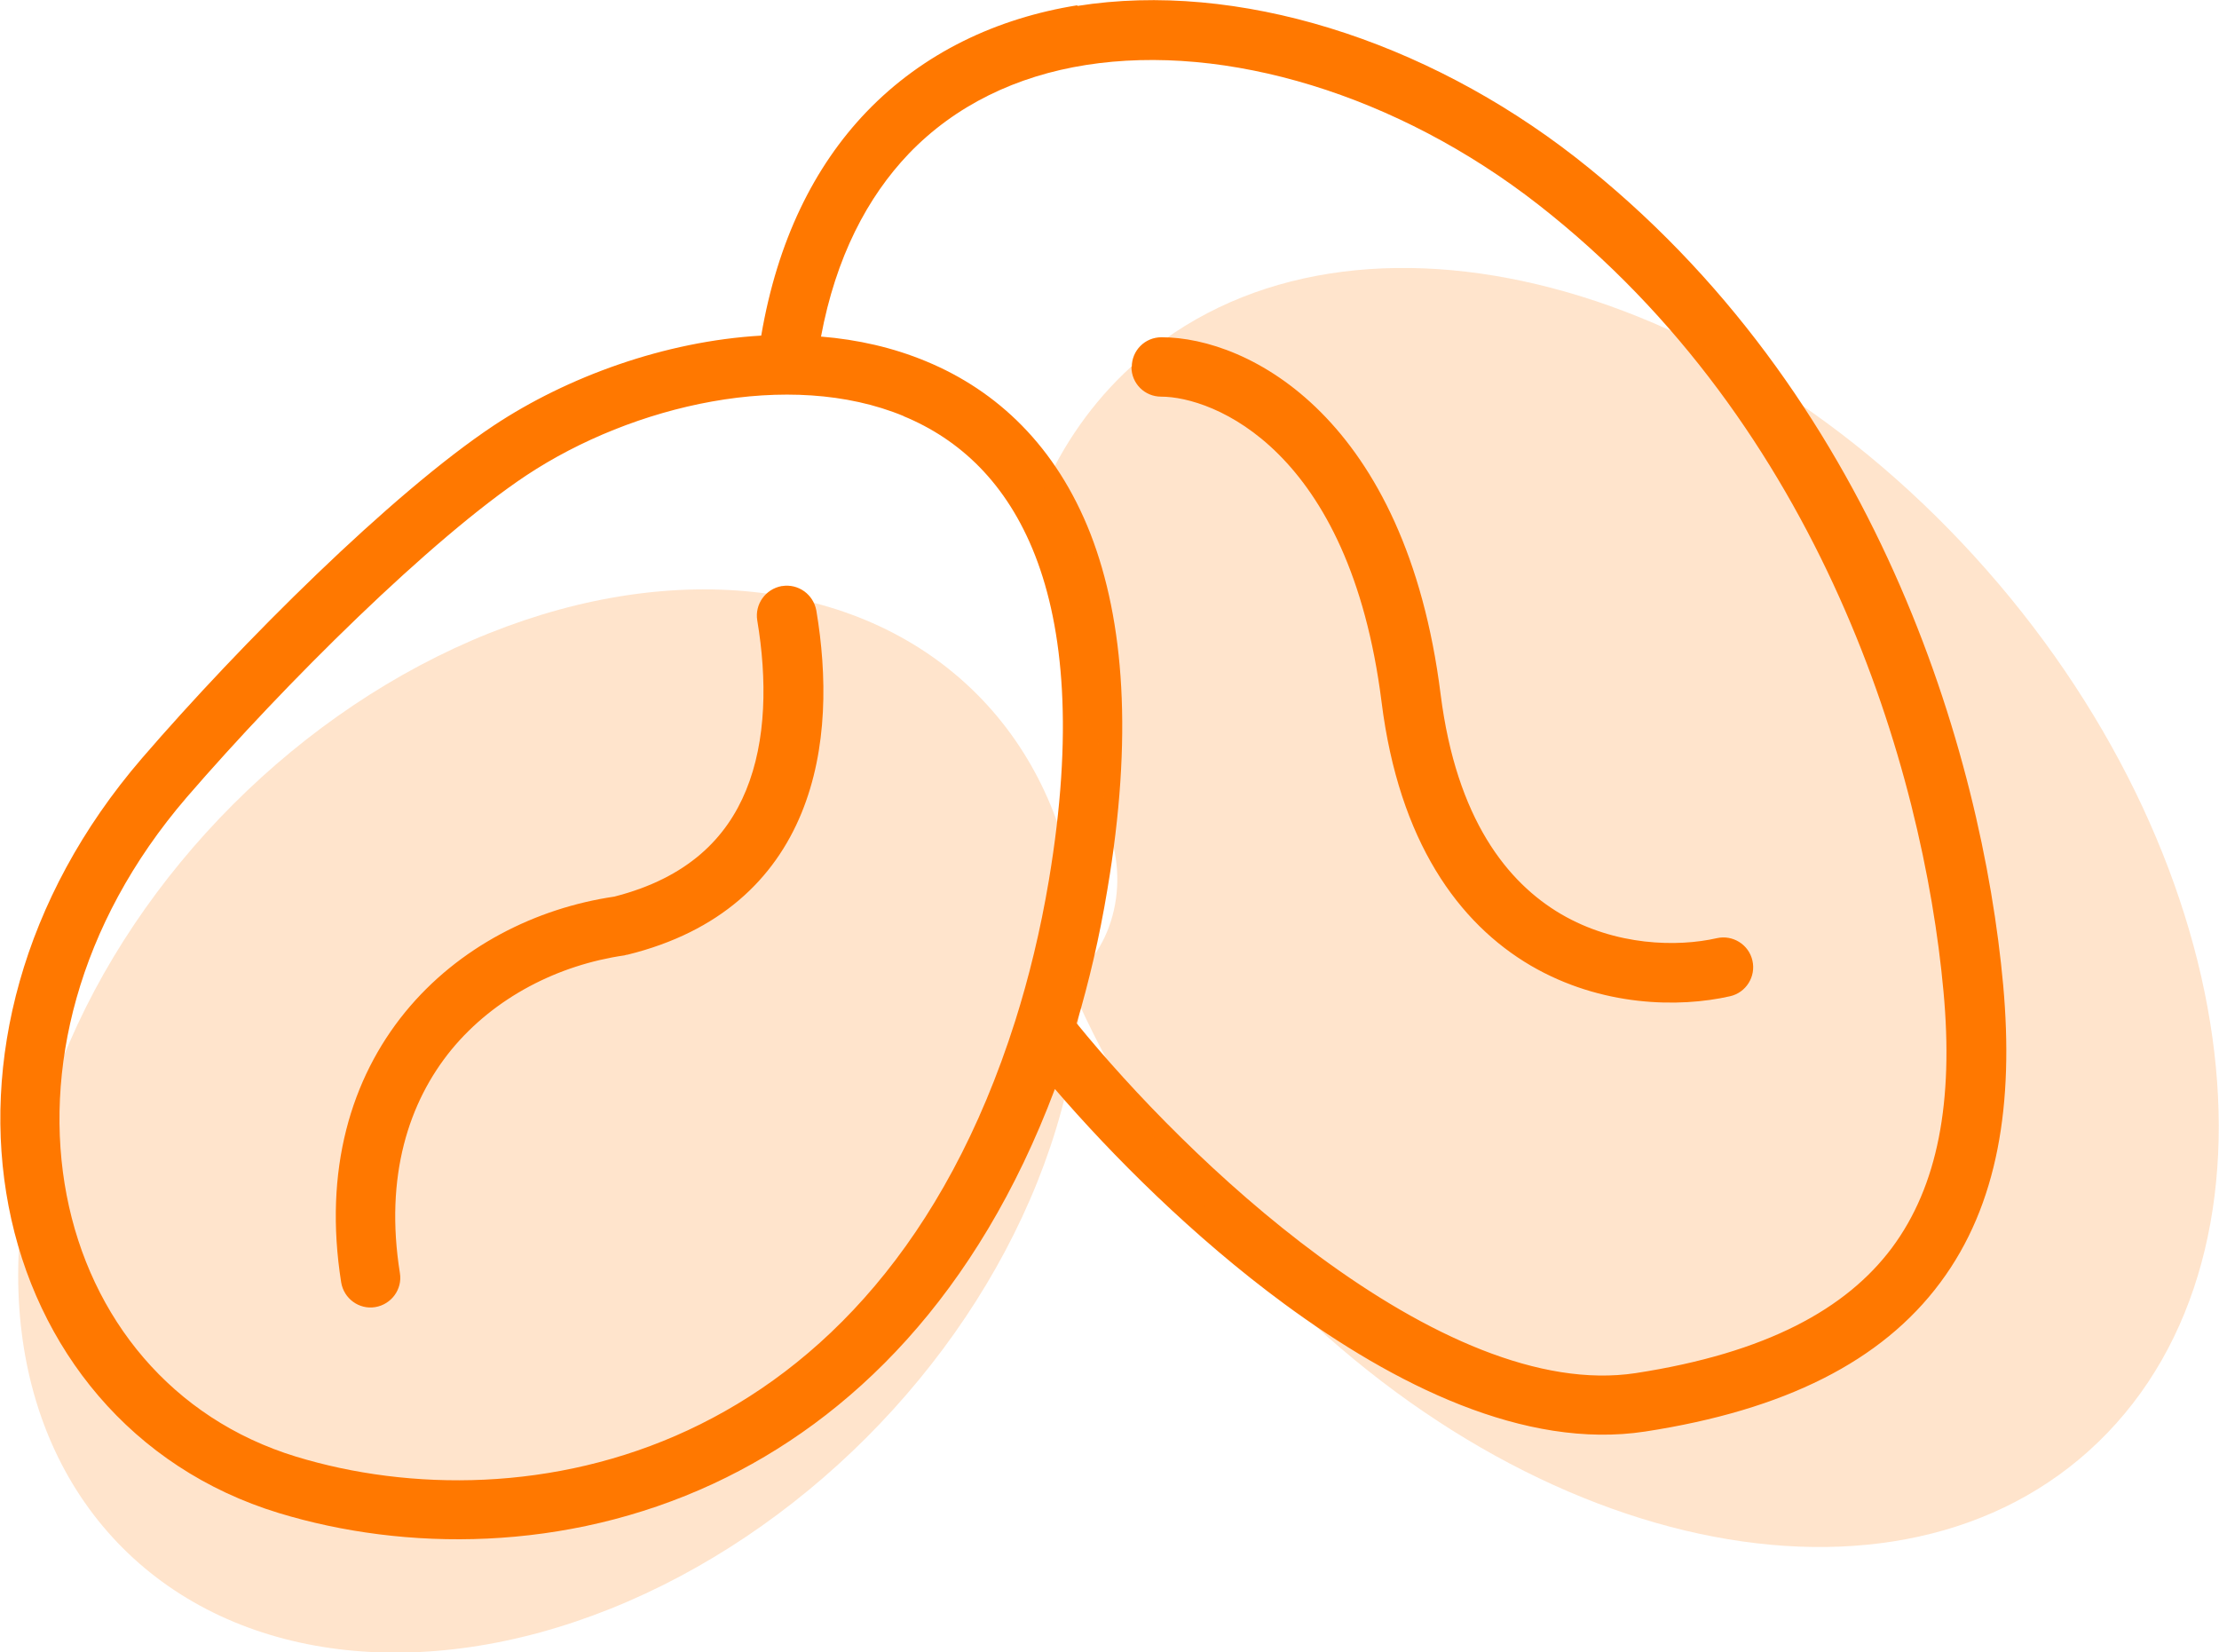
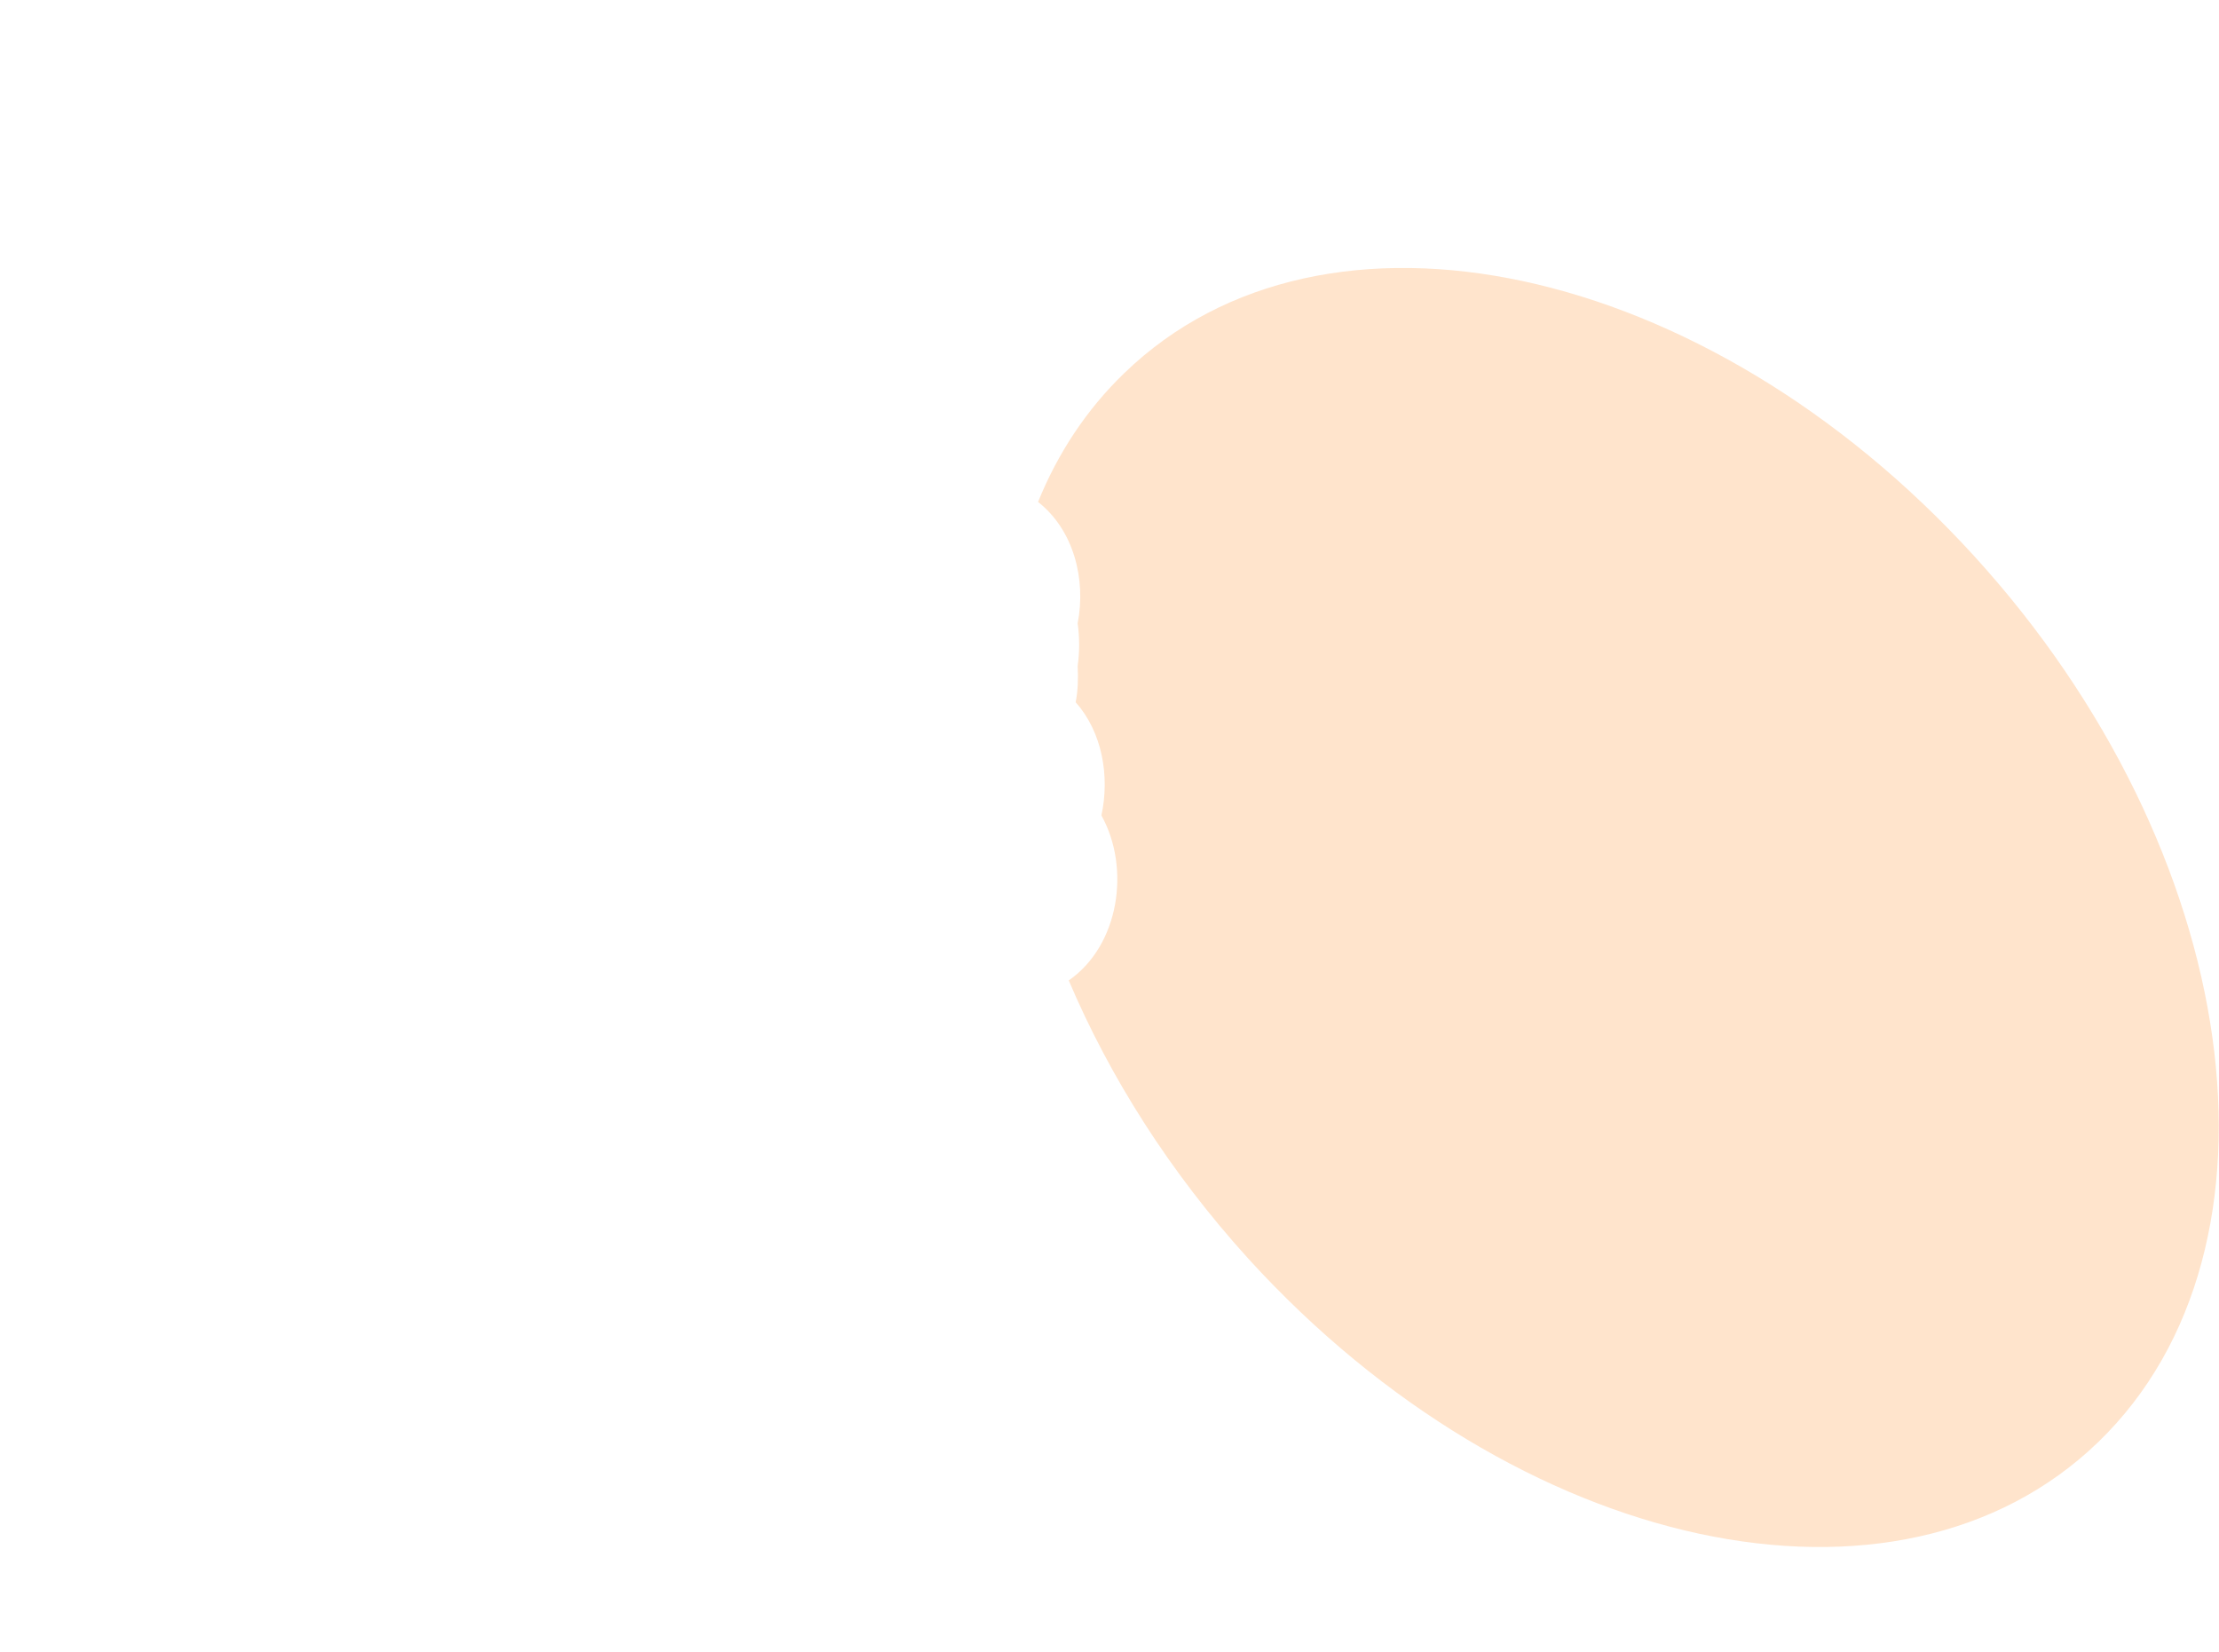
<svg xmlns="http://www.w3.org/2000/svg" id="Layer_1" data-name="Layer 1" viewBox="0 0 67.25 50.07">
  <defs>
    <style>
      .cls-1, .cls-2 {
        fill-rule: evenodd;
      }

      .cls-1, .cls-2, .cls-3 {
        fill: #ff7800;
      }

      .cls-2, .cls-3 {
        opacity: .2;
      }
    </style>
  </defs>
-   <ellipse class="cls-3" cx="16.66" cy="33.97" rx="18.3" ry="13.57" transform="translate(-19.14 21.73) rotate(-45)" />
-   <path class="cls-1" d="M32.65.18c4.84-.77,10.53,1.03,15.1,4.59,9.1,7.11,12.32,18.05,12.96,25.09.32,3.56-.14,6.64-1.91,9.01-1.77,2.38-4.71,3.86-8.94,4.51-3.66.56-7.61-1.42-10.94-3.87-2.76-2.03-5.22-4.5-6.95-6.51-2.35,6.25-6.16,10.01-10.35,11.96-4.5,2.09-9.36,2.05-13.17.89-4.46-1.36-7.36-4.98-8.19-9.3-.83-4.32.38-9.32,4.04-13.57,3.01-3.49,7.57-8.03,10.67-10.09,2.22-1.47,5.17-2.55,8.1-2.72.49-2.87,1.6-5.12,3.19-6.78,1.73-1.8,3.96-2.84,6.39-3.23h0ZM24.89,10.2c1.1.09,2.17.33,3.18.75,2.15.89,3.94,2.57,4.98,5.23,1.02,2.63,1.29,6.17.51,10.78-.24,1.45-.56,2.8-.93,4.05,1.64,2.02,4.32,4.83,7.35,7.06,3.26,2.4,6.69,3.98,9.59,3.54,3.97-.61,6.39-1.95,7.77-3.8,1.39-1.87,1.87-4.43,1.56-7.77-.62-6.76-3.71-17.15-12.28-23.84-4.27-3.33-9.47-4.9-13.71-4.23-2.1.33-3.96,1.22-5.37,2.69-1.25,1.31-2.21,3.13-2.66,5.55h0ZM27.39,12.61c-3.47-1.44-8.21-.34-11.43,1.79-2.89,1.92-7.32,6.31-10.3,9.76-3.33,3.87-4.36,8.32-3.64,12.06.72,3.73,3.19,6.77,6.95,7.92,3.44,1.05,7.84,1.08,11.88-.8,4.02-1.87,7.78-5.66,9.92-12.41.41-1.3.76-2.72,1.02-4.27.74-4.42.45-7.6-.42-9.83-.86-2.2-2.29-3.52-3.99-4.22h0ZM34.3,11.12c0-.5.4-.9.9-.9,2.65,0,7.41,2.45,8.46,10.82.48,3.79,2.03,5.71,3.65,6.66,1.66.97,3.53,1,4.72.73.48-.11.97.19,1.08.68.11.48-.19.97-.68,1.08-1.54.35-3.9.32-6.04-.93-2.18-1.28-3.99-3.75-4.52-7.99-.97-7.68-5.13-9.25-6.68-9.25-.5,0-.9-.4-.9-.9h0ZM23.7,17.76c.49-.08.95.25,1.04.74.33,1.96.35,4.19-.45,6.14-.82,2-2.47,3.6-5.27,4.29-.03,0-.06.01-.09.02-2.01.29-3.94,1.27-5.25,2.86-1.29,1.58-2.03,3.83-1.56,6.77.08.49-.26.95-.75,1.03-.49.08-.95-.26-1.03-.75-.54-3.41.3-6.18,1.94-8.19,1.62-1.98,3.96-3.15,6.34-3.5,2.23-.57,3.4-1.78,3.99-3.22.62-1.51.64-3.36.34-5.15-.08-.49.25-.95.74-1.04" />
  <path class="cls-2" d="M59.83,16.85c-8.15-8.94-19.69-11.42-25.76-5.54-1.14,1.1-2.01,2.42-2.61,3.9,1.08.85,1.46,2.34,1.2,3.68.06.43.06.87,0,1.29.02.37.01.74-.06,1.1.8.9,1.04,2.23.78,3.43.89,1.6.54,3.94-.99,5,1.24,2.92,3.06,5.81,5.45,8.44,8.15,8.94,19.69,11.42,25.76,5.54s4.38-17.9-3.77-26.84Z" />
</svg>